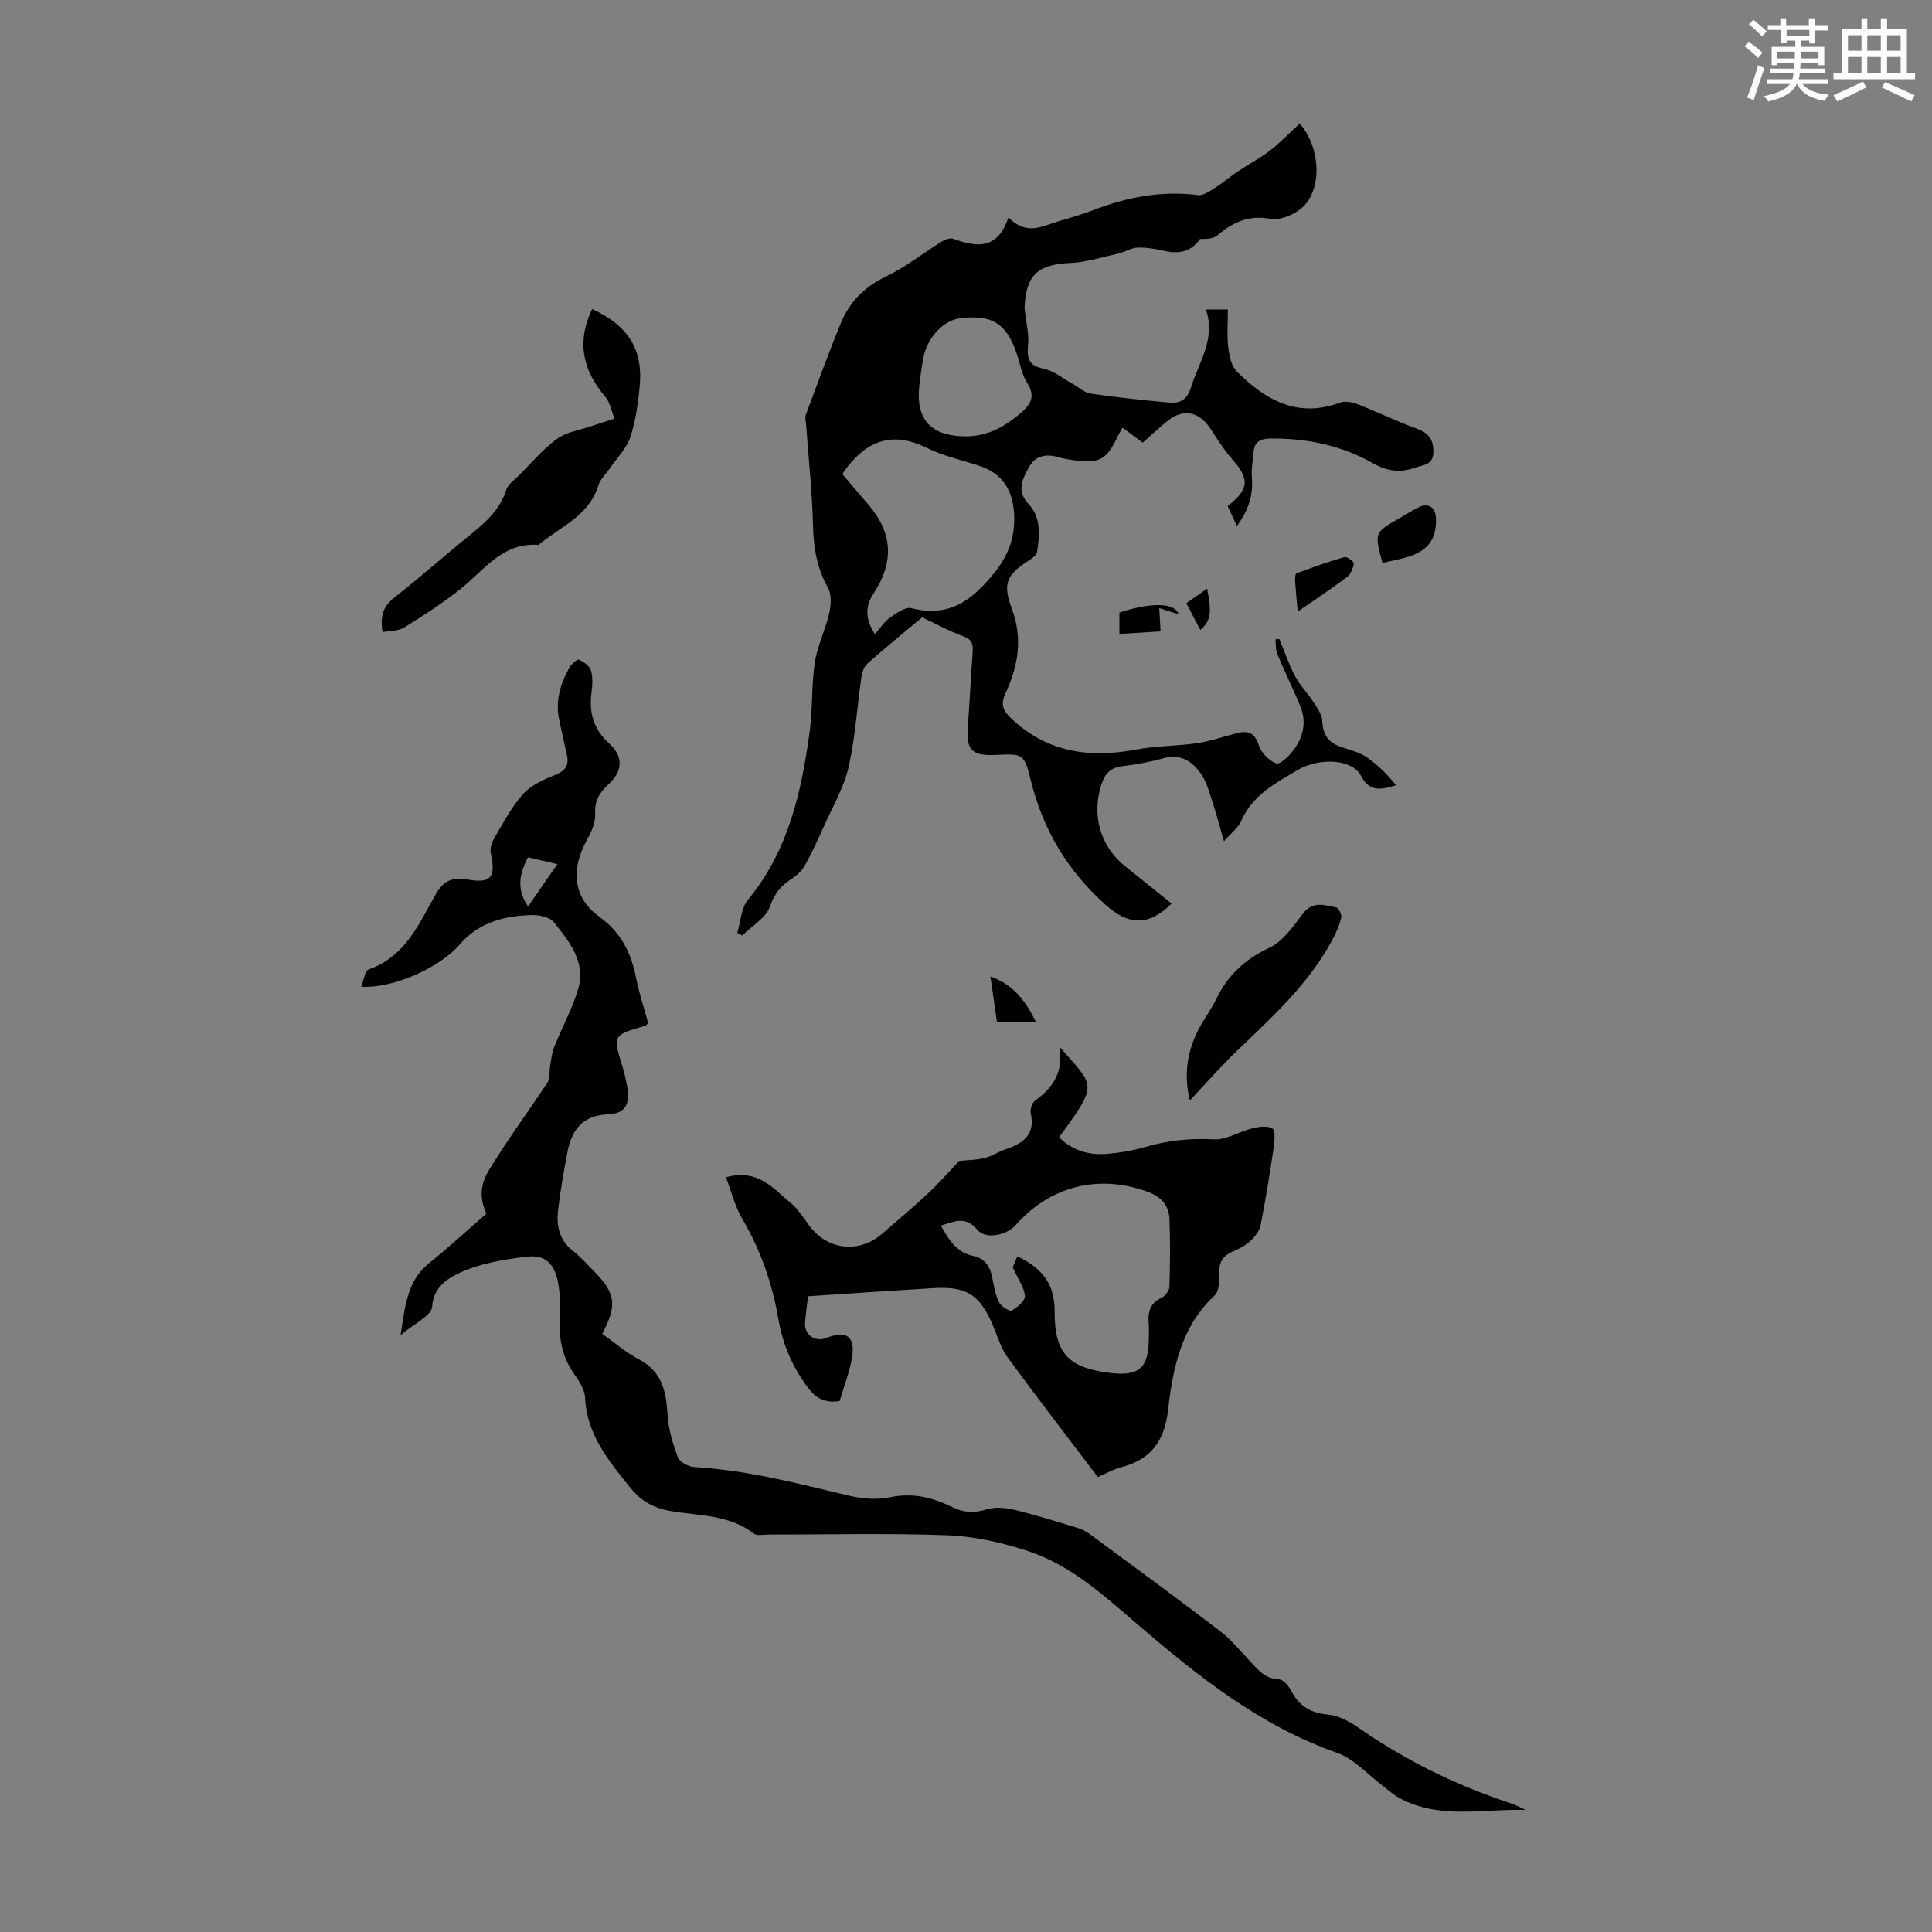
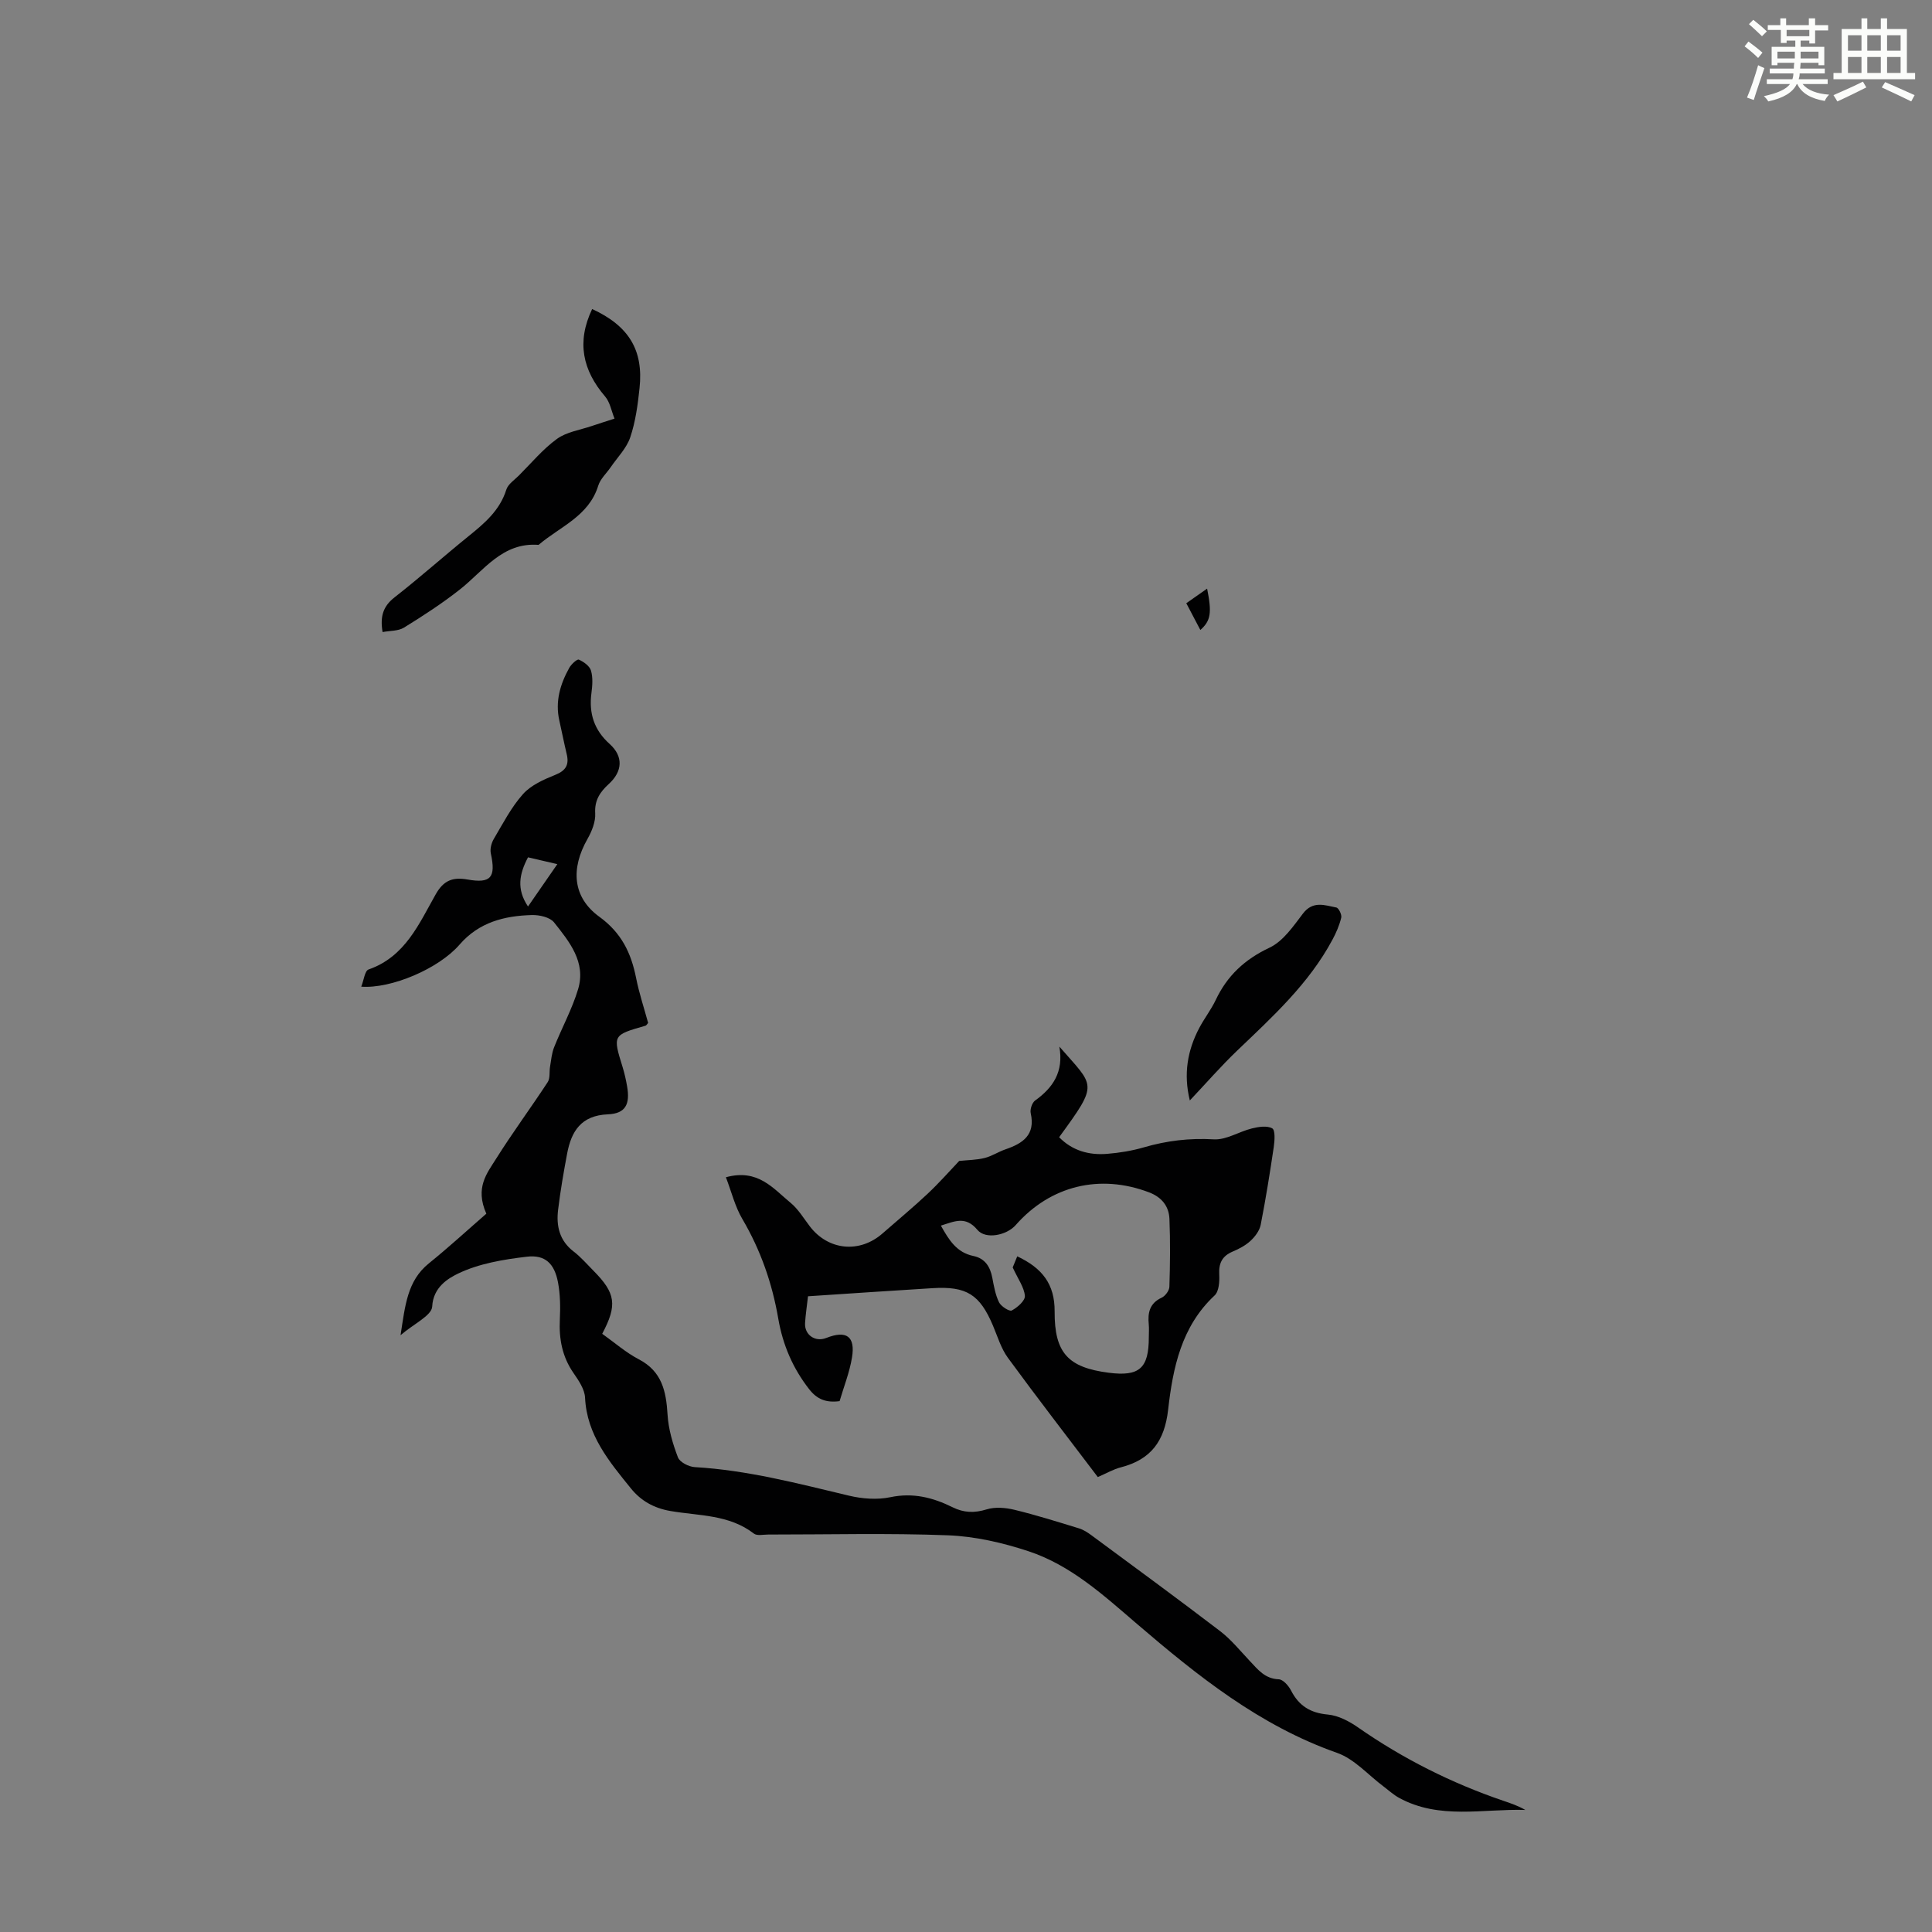
<svg xmlns="http://www.w3.org/2000/svg" enable-background="new 0 0 400 400" viewBox="0 0 400 400">
  <rect x="0" y="0" width="400" height="400" fill="#808080" stroke="none" />
  <path d="m361.2 9.6.8-1c.9.7 1.9 1.4 2.9 2.3l-.9 1.1c-1-1-2-1.8-2.8-2.4zm.5 10.6c.9-2.1 1.6-4.3 2.3-6.7.4.2.8.4 1.3.6-.7 2.1-1.5 4.3-2.2 6.6zm.4-15.2.9-.9c1 .8 2 1.6 2.8 2.4l-1 1c-.9-.9-1.8-1.7-2.7-2.5zm12.5-1.2h1.2v1.4h2.7v1.1h-2.7v2.7h-1.2v-.6h-1.8v1.3h4.9v3.8h-1.2v-.5h-3.7c0 .4-.1.9-.1 1.2h5.1v1h-5.2c0 .5-.1.9-.2 1.2h6v1h-5.2c1.1 1.3 2.9 2 5.5 2.2-.4.4-.7.8-.9 1.3-2.9-.5-4.8-1.6-5.7-3.5h-.1c-.8 1.7-2.7 2.9-5.9 3.6-.2-.4-.6-.8-.9-1.1 2.8-.6 4.6-1.4 5.4-2.5h-4.8v-1h5.3c.1-.3.2-.7.2-1.2h-4.9v-1h5c0-.4 0-.8.1-1.2h-3.5v.5h-1.2v-3.8h4.9v-1.3h-1.8v.5h-1.2v-2.7h-2.7v-1h2.6v-1.4h1.2v1.4h4.7v-1.4zm-6.6 8.3h3.6c0-.4 0-.9 0-1.4h-3.6zm1.9-4.6h4.7v-1.3h-4.7zm6.6 3.2h-3.7v1.4h3.7z" fill="#fbfcfa" />
  <path d="m385.3 3.8h1.3v2.2h2.8v-2.2h1.3v2.2h4.1v9.1h1.7v1.3h-16.9v-1.3h1.7v-9.1h4.1v-2.2zm.4 13.1.7 1.2c-1.8.9-3.8 1.9-6 2.9-.2-.4-.5-.8-.8-1.3 2.3-1 4.3-1.9 6.1-2.8zm-3.1-6.4h2.8v-3.2h-2.8zm0 4.6h2.8v-3.3h-2.8zm4-4.6h2.8v-3.2h-2.8zm0 4.6h2.8v-3.3h-2.8zm3.7 1.9c2.1.9 4.1 1.8 6.1 2.7l-.7 1.3c-2.2-1.1-4.2-2-6.1-2.9zm3.2-9.7h-2.8v3.2h2.8zm-2.8 7.8h2.8v-3.3h-2.8z" fill="#fbfcfa" />
  <g fill="#010102">
-     <path d="m208.78 45.02c3.05 3.05 5.68 2.4 8.41 1.44 2.95-1.03 6.02-1.74 8.93-2.87 7.08-2.76 14.29-4.16 21.93-3.2 1.12.14 2.48-.86 3.58-1.55 1.62-1.02 3.08-2.31 4.67-3.37 2.19-1.47 4.57-2.68 6.64-4.29 2.19-1.7 4.11-3.73 6.16-5.62 4.68 5.48 4.63 14.63-.21 18-1.62 1.12-4.04 2.08-5.84 1.75-4.45-.83-7.76.66-10.96 3.4-.86.73-2.27.8-3.63.76-1.76 2.56-4.2 3.19-7.29 2.49-1.84-.42-3.76-.75-5.63-.7-1.32.04-2.59.91-3.92 1.21-3.32.75-6.65 1.82-10.01 1.98-6.73.31-9.18 2.42-9.48 9.19-.03.64.18 1.3.25 1.95.19 1.9.67 3.82.48 5.68-.27 2.69-.07 4.41 3.18 5.06 2.13.43 4.02 2.03 6.02 3.13 1.26.69 2.44 1.83 3.76 2.03 5.49.8 11.02 1.4 16.56 1.88 2.03.17 3.48-.83 4.16-3.05 1.6-5.26 5.22-10.04 3.14-16.25h4.54c0 2.67-.22 5.24.07 7.75.2 1.76.61 3.93 1.77 5.08 5.89 5.88 12.54 9.74 21.34 6.46 1.06-.4 2.58-.1 3.71.34 4.05 1.57 7.96 3.49 12.04 4.98 2.43.89 3.65 2.12 3.62 4.84-.03 2.77-2.04 2.71-3.78 3.31-3.1 1.07-5.72.79-8.78-.94-6.5-3.69-13.73-5.2-21.27-5.09-2.02.03-3.21.66-3.39 2.74-.15 1.77-.51 3.56-.36 5.31.31 3.66-.72 6.81-3.1 10.06-.72-1.56-1.33-2.86-1.92-4.13 4.52-3.55 4.58-5.59.84-9.83-1.69-1.91-3.03-4.13-4.45-6.27-2.37-3.59-5.77-4.15-9.06-1.36-1.62 1.37-3.18 2.8-4.91 4.33-1.4-1.04-2.71-2.01-4.17-3.1-.44.78-.85 1.42-1.17 2.1-2.09 4.43-3.67 5.32-8.55 4.68-1.22-.16-2.45-.33-3.62-.68-2.58-.77-4.78-.27-6.08 2.12-1.32 2.43-2.6 4.88-.03 7.61 2.61 2.78 2.26 6.42 1.75 9.89-.1.67-1.03 1.32-1.72 1.77-4.65 2.99-5.45 4.81-3.49 10.05 2.29 6.12 1.27 11.88-1.36 17.52-1.1 2.36-.39 3.67 1.44 5.36 7.45 6.87 16.07 8.01 25.62 6.22 4.16-.78 8.47-.71 12.67-1.33 2.82-.42 5.56-1.4 8.34-2.1 2.31-.58 3.61.06 4.43 2.59.49 1.53 2.11 3.17 3.6 3.71.77.28 2.62-1.54 3.54-2.74 2.09-2.73 2.75-5.9 1.4-9.18-1.48-3.59-3.22-7.07-4.71-10.65-.39-.93-.29-2.07-.42-3.11.27-.03.54-.06.81-.09 1.06 2.56 1.95 5.22 3.24 7.66 1.01 1.91 2.59 3.5 3.77 5.33.79 1.23 1.83 2.61 1.88 3.96.09 2.88 1.29 4.55 3.95 5.43 1.8.59 3.74 1.07 5.27 2.11 2.28 1.56 4.26 3.57 6.07 5.8-3.13.96-5.51 1.44-7.33-2.04-1.76-3.36-8.55-3.81-13.21-1.03-4.46 2.66-9.21 5.12-11.48 10.38-.61 1.43-2.07 2.5-3.62 4.28-.93-3.2-1.59-5.73-2.41-8.21-.62-1.9-1.15-3.92-2.22-5.55-1.82-2.75-4.28-4.44-7.96-3.41-2.79.78-5.68 1.29-8.56 1.65-2.34.3-3.47 1.5-4.19 3.66-2.11 6.37-.32 12.86 4.83 17 3.22 2.58 6.43 5.17 9.67 7.77-4.83 4.77-8.98 4.47-13.69.24-7.91-7.09-13-15.61-15.51-25.92-1.32-5.43-1.69-5.35-7.21-5.1-5 .23-6.16-1.04-5.78-5.96.4-5.13.62-10.27 1-15.4.12-1.66-.2-2.59-1.99-3.23-2.76-.98-5.35-2.43-8.47-3.9-3.38 2.83-7.45 6.14-11.37 9.61-.71.63-1.07 1.89-1.22 2.91-.9 6.19-1.27 12.49-2.66 18.56-.95 4.15-3.22 8-4.98 11.95-1.25 2.81-2.54 5.61-4.02 8.3-.6 1.09-1.64 2.07-2.7 2.76-2.18 1.43-3.61 2.97-4.53 5.73-.8 2.39-3.76 4.06-5.76 6.05-.34-.18-.69-.37-1.03-.55.7-2.31.79-5.12 2.21-6.84 8.37-10.14 11.06-22.28 12.77-34.77.65-4.75.35-9.63 1.07-14.37.52-3.46 2.19-6.74 2.98-10.18.38-1.67.52-3.87-.25-5.25-2.27-4.05-2.99-8.23-3.1-12.82-.18-7.03-.94-14.04-1.44-21.06-.05-.65-.27-1.39-.06-1.95 2.38-6.38 4.69-12.78 7.29-19.07 1.8-4.35 4.9-7.46 9.33-9.58 4.06-1.94 7.66-4.83 11.51-7.22.67-.42 1.72-.81 2.38-.58 4.75 1.71 9.17 2.41 11.44-4.42zm-27.64 86.27c1.19-1.35 1.98-2.63 3.11-3.41 1.34-.93 3.19-2.29 4.44-1.97 7.75 1.99 12.5-1.53 17.16-7.3 3.18-3.94 4.4-7.82 4.09-12.51-.31-4.64-2.43-8.06-7.03-9.6-3.7-1.24-7.6-2.07-11.07-3.79-7.42-3.66-12.74-1.22-17.14 4.96-.06.09-.1.19-.27.52 1.73 2.03 3.51 4.16 5.33 6.26 5.09 5.87 5.4 11.92 1.06 18.49-1.74 2.63-1.66 5.32.32 8.35zm18.11-40.96c4.2.16 7.76-1.25 11.6-4.42 2.2-1.82 3.83-3.49 1.81-6.63-1.17-1.83-1.5-4.18-2.24-6.29-2.14-6.06-5.02-7.84-11.47-7.13-3.77.42-7.22 4.26-7.91 8.85-.27 1.77-.55 3.54-.73 5.31-.67 6.7 2.27 10.06 8.94 10.31z" />
    <path d="m82.93 276.44c.96-6.17 1.38-11.25 5.86-14.87 4.18-3.38 8.15-7.03 11.9-10.29-2.4-5.4.16-8.4 2.02-11.37 3.39-5.4 7.19-10.53 10.68-15.86.54-.82.31-2.12.49-3.19.23-1.35.34-2.77.84-4.03 1.6-4.03 3.73-7.9 4.97-12.03 1.68-5.59-1.81-9.84-4.98-13.83-.85-1.07-3.03-1.56-4.58-1.52-5.7.16-10.96 1.47-14.99 6.13-4.32 4.99-14.15 9.16-20.35 8.7.54-1.34.73-3.29 1.52-3.56 7.58-2.64 10.44-9.46 13.92-15.6 1.63-2.87 3.53-3.56 6.55-3.03 4.88.87 5.91-.44 4.84-5.4-.2-.93.12-2.17.63-3.02 1.88-3.18 3.6-6.54 6.03-9.26 1.66-1.86 4.29-3.02 6.7-3.99 2.24-.9 2.88-2.14 2.34-4.34-.55-2.28-.99-4.58-1.51-6.87-.9-3.95.16-7.54 2.05-10.94.42-.75 1.62-1.86 1.98-1.7 1.01.44 2.24 1.32 2.52 2.28.42 1.44.29 3.11.09 4.64-.55 4.2.54 7.64 3.77 10.54 2.87 2.58 2.69 5.67-.17 8.28-1.8 1.65-2.98 3.35-2.82 6.08.1 1.75-.7 3.72-1.6 5.31-3.48 6.12-3.12 12.05 2.45 16.1 4.6 3.34 6.59 7.51 7.62 12.69.63 3.17 1.66 6.25 2.49 9.3-.25.27-.37.52-.54.57-6.82 1.95-6.8 1.94-4.73 8.62.39 1.28.68 2.59.91 3.91.66 3.74-.32 5.67-3.98 5.82-5.54.23-7.57 3.51-8.44 8.17-.72 3.84-1.39 7.7-1.86 11.58-.41 3.35.27 6.4 3.21 8.65 1.5 1.15 2.76 2.62 4.1 3.97 4.61 4.65 4.99 7.09 1.82 13.07 2.49 1.76 4.86 3.86 7.58 5.28 4.8 2.5 5.66 6.63 5.95 11.45.18 3 1.07 6.03 2.15 8.85.38 1 2.24 1.95 3.48 2.02 10.9.63 21.38 3.4 31.93 5.91 2.74.65 5.83.89 8.56.32 4.7-.99 8.84.07 12.89 2.08 2.35 1.16 4.52 1.22 7.06.44 1.74-.54 3.89-.36 5.72.08 4.51 1.09 8.95 2.49 13.39 3.85.92.28 1.8.85 2.58 1.43 8.91 6.58 17.85 13.13 26.65 19.85 2.28 1.75 4.14 4.06 6.13 6.17 1.68 1.78 3.13 3.69 6 3.8.9.03 2.04 1.34 2.55 2.33 1.63 3.17 4 4.64 7.62 4.97 2.17.2 4.43 1.39 6.27 2.68 9.31 6.48 19.33 11.51 30.05 15.17 1.54.52 3.08 1.04 4.56 1.9-8.78-.27-17.78 2.06-26.13-2.5-1.14-.62-2.13-1.54-3.18-2.33-3.21-2.39-6.07-5.73-9.67-6.99-16.01-5.63-28.86-15.93-41.46-26.73-6.88-5.9-13.67-12.13-22.44-15.02-5.33-1.76-11.03-3.07-16.61-3.29-12.41-.48-24.85-.15-37.27-.16-1 0-2.31.31-2.96-.2-5.12-3.97-11.41-3.66-17.26-4.67-3.49-.6-6.15-2.15-8.19-4.67-4.48-5.55-9.13-11.04-9.5-18.79-.08-1.74-1.32-3.56-2.38-5.09-2.35-3.39-3.04-7.07-2.84-11.11.12-2.55.09-5.17-.38-7.67-.74-3.91-2.66-5.78-6.48-5.32-4.83.57-9.87 1.41-14.17 3.47-2.03.98-5.2 2.8-5.4 6.87-.13 1.86-3.79 3.53-6.55 5.91zm32.46-97.53c-2.22-.52-4.12-.96-6.07-1.41-1.82 3.45-2.41 6.6 0 10.18 2.09-3.03 3.98-5.76 6.07-8.77z" />
    <path d="m227.29 305.81c-6.27-8.28-12.56-16.41-18.62-24.7-1.42-1.94-2.13-4.4-3.09-6.66-2.72-6.43-5.45-8.18-12.48-7.75-8.57.52-17.13 1.11-25.81 1.68-.23 2.03-.5 3.78-.61 5.54-.15 2.45 2.1 4 4.39 3.09 4.18-1.65 6.06-.34 5.32 4.09-.51 3.05-1.68 5.99-2.56 8.99-2.77.37-4.66-.36-6.3-2.47-3.39-4.34-5.46-9.19-6.39-14.57-1.26-7.34-3.65-14.22-7.45-20.68-1.51-2.56-2.23-5.58-3.4-8.63 6.63-1.83 9.79 2.33 13.36 5.26 1.61 1.32 2.74 3.23 4.03 4.92 3.82 4.98 10.31 5.61 15.05 1.44 3.11-2.73 6.31-5.37 9.32-8.2 2.4-2.25 4.58-4.74 6.54-6.8 1.81-.19 3.58-.19 5.26-.61 1.5-.37 2.85-1.29 4.32-1.79 3.6-1.23 6.23-2.98 5.23-7.48-.18-.79.28-2.18.91-2.63 3.69-2.65 5.95-5.92 5.02-11.16 7.31 8.4 8.23 7.41-.05 18.76 2.75 2.8 6.19 3.75 9.96 3.44 2.55-.21 5.13-.63 7.57-1.34 4.76-1.39 9.49-1.95 14.5-1.66 2.57.15 5.21-1.6 7.88-2.26 1.37-.34 3.15-.62 4.22-.01.64.37.5 2.54.31 3.85-.8 5.39-1.66 10.78-2.71 16.13-.24 1.2-1.16 2.43-2.09 3.29-1.04.97-2.39 1.68-3.72 2.24-2.16.92-2.89 2.39-2.77 4.72.08 1.46-.05 3.51-.96 4.36-6.9 6.43-8.64 15.03-9.62 23.65-.74 6.52-3.56 10.32-9.77 11.93-1.58.4-3.05 1.27-4.79 2.02zm-16.68-45.7c5.17 2.43 7.78 5.76 7.74 11.42-.05 8.65 2.86 11.6 11.19 12.68 6.35.82 8.31-.91 8.31-7.34 0-.89.07-1.8-.01-2.68-.24-2.4.17-4.36 2.67-5.52.75-.35 1.58-1.47 1.6-2.26.15-4.68.2-9.38.01-14.06-.11-2.63-1.61-4.5-4.23-5.49-10.19-3.87-20.42-1.39-27.6 6.78-1.87 2.13-6.23 3.03-7.93.99-2.46-2.95-4.74-1.75-7.56-.88 1.67 2.99 3.26 5.57 6.74 6.29 2.37.49 3.46 2.19 3.9 4.48.33 1.74.64 3.55 1.4 5.11.42.85 2.16 1.95 2.64 1.69 1.17-.62 2.79-2.04 2.71-3.02-.14-1.76-1.39-3.43-2.52-5.89.04-.08.44-1.07.94-2.3z" />
    <path d="m122.6 63.98c7.6 3.5 10.65 8.52 9.81 16.38-.36 3.43-.83 6.93-1.92 10.17-.76 2.27-2.66 4.16-4.06 6.21-.87 1.27-2.14 2.41-2.57 3.81-1.95 6.34-7.93 8.48-12.35 12.26-7.51-.57-11.31 5.3-16.29 9.23-3.67 2.89-7.61 5.45-11.58 7.9-1.19.73-2.89.63-4.43.92-.56-3.28.14-5.36 2.48-7.19 5.2-4.06 10.13-8.46 15.26-12.61 3.33-2.69 6.52-5.35 7.88-9.69.36-1.14 1.68-2 2.61-2.93 2.58-2.58 4.95-5.45 7.87-7.57 2-1.45 4.77-1.84 7.21-2.67 1.56-.53 3.14-1.02 4.71-1.53-.63-1.54-.92-3.37-1.94-4.57-4.67-5.45-5.95-11.29-2.69-18.12z" />
    <path d="m246.34 227.84c-1.34-5.46-.5-10.37 1.97-15.04 1.04-1.97 2.44-3.76 3.39-5.76 2.38-5.04 6.01-8.42 11.15-10.84 2.8-1.32 4.91-4.42 6.9-7.04 2.07-2.73 4.52-1.74 6.92-1.27.49.09 1.17 1.49 1.02 2.1-.38 1.58-1.05 3.14-1.83 4.58-4.88 9.11-12.4 15.95-19.74 22.97-3.35 3.21-6.4 6.72-9.78 10.3z" />
-     <path d="m286.22 116.55c-1.68-6.29-1.68-6.29 3.45-9.22 1.36-.78 2.67-1.63 4.08-2.32 1.98-.96 3.46.03 3.55 2.27.17 4.08-1.45 6.54-5.38 7.88-1.79.59-3.67.9-5.7 1.39z" />
-     <path d="m268.68 126.61c-.22-2.44-.42-4.4-.55-6.37-.03-.52.02-1.44.28-1.53 3.29-1.22 6.59-2.42 9.96-3.38.51-.15 1.99.98 1.93 1.34-.16 1.01-.66 2.23-1.44 2.82-3.16 2.39-6.48 4.57-10.18 7.12z" />
-     <path d="m214.48 211.57c-2.84 0-5.33 0-8.08 0-.43-3.02-.85-5.94-1.34-9.39 4.92 1.73 7.31 5.17 9.42 9.39z" />
-     <path d="m244.01 127.17c-1.14-.36-2.15-.68-4-1.26.1 1.79.19 3.17.28 4.82-2.35.14-5.31.32-8.53.51 0-1.63 0-3.02 0-4.42 6.51-2.14 11.49-2.09 12.25.35z" />
    <path d="m248.52 130.43c-1-1.91-1.86-3.53-2.91-5.54 1.26-.88 2.72-1.91 4.31-3.02 1.01 5 .76 6.66-1.4 8.56z" />
  </g>
</svg>